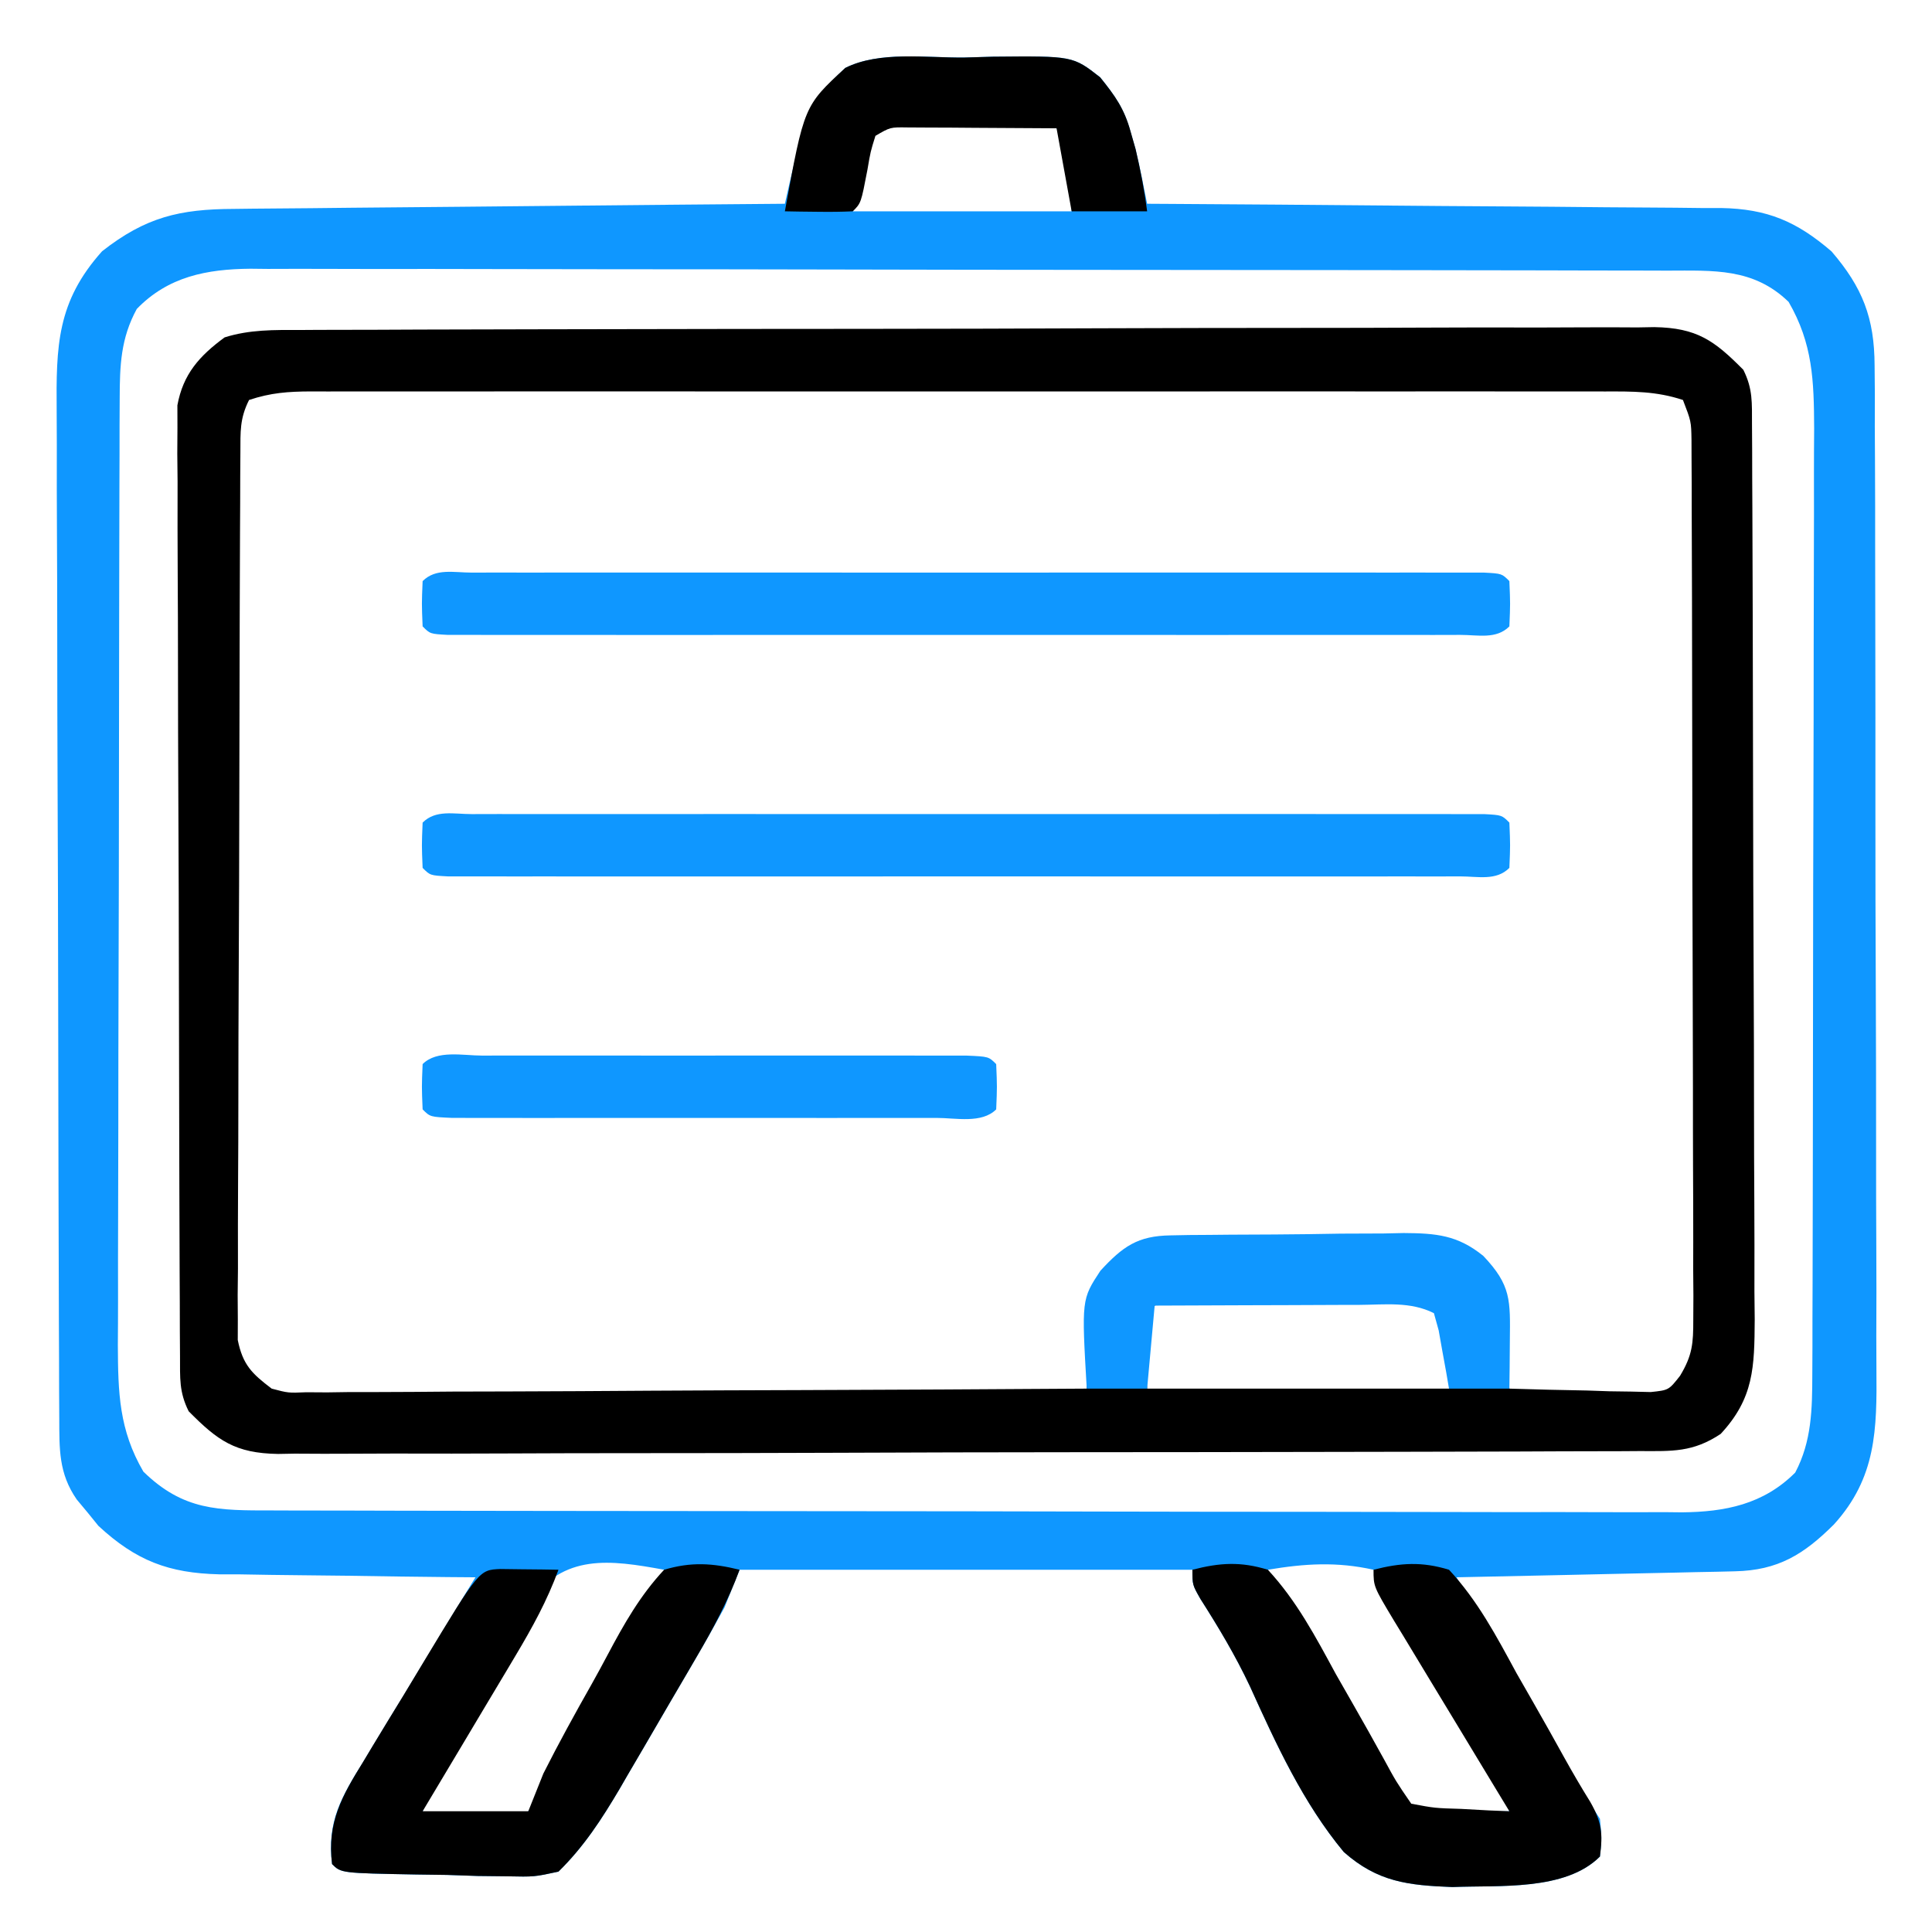
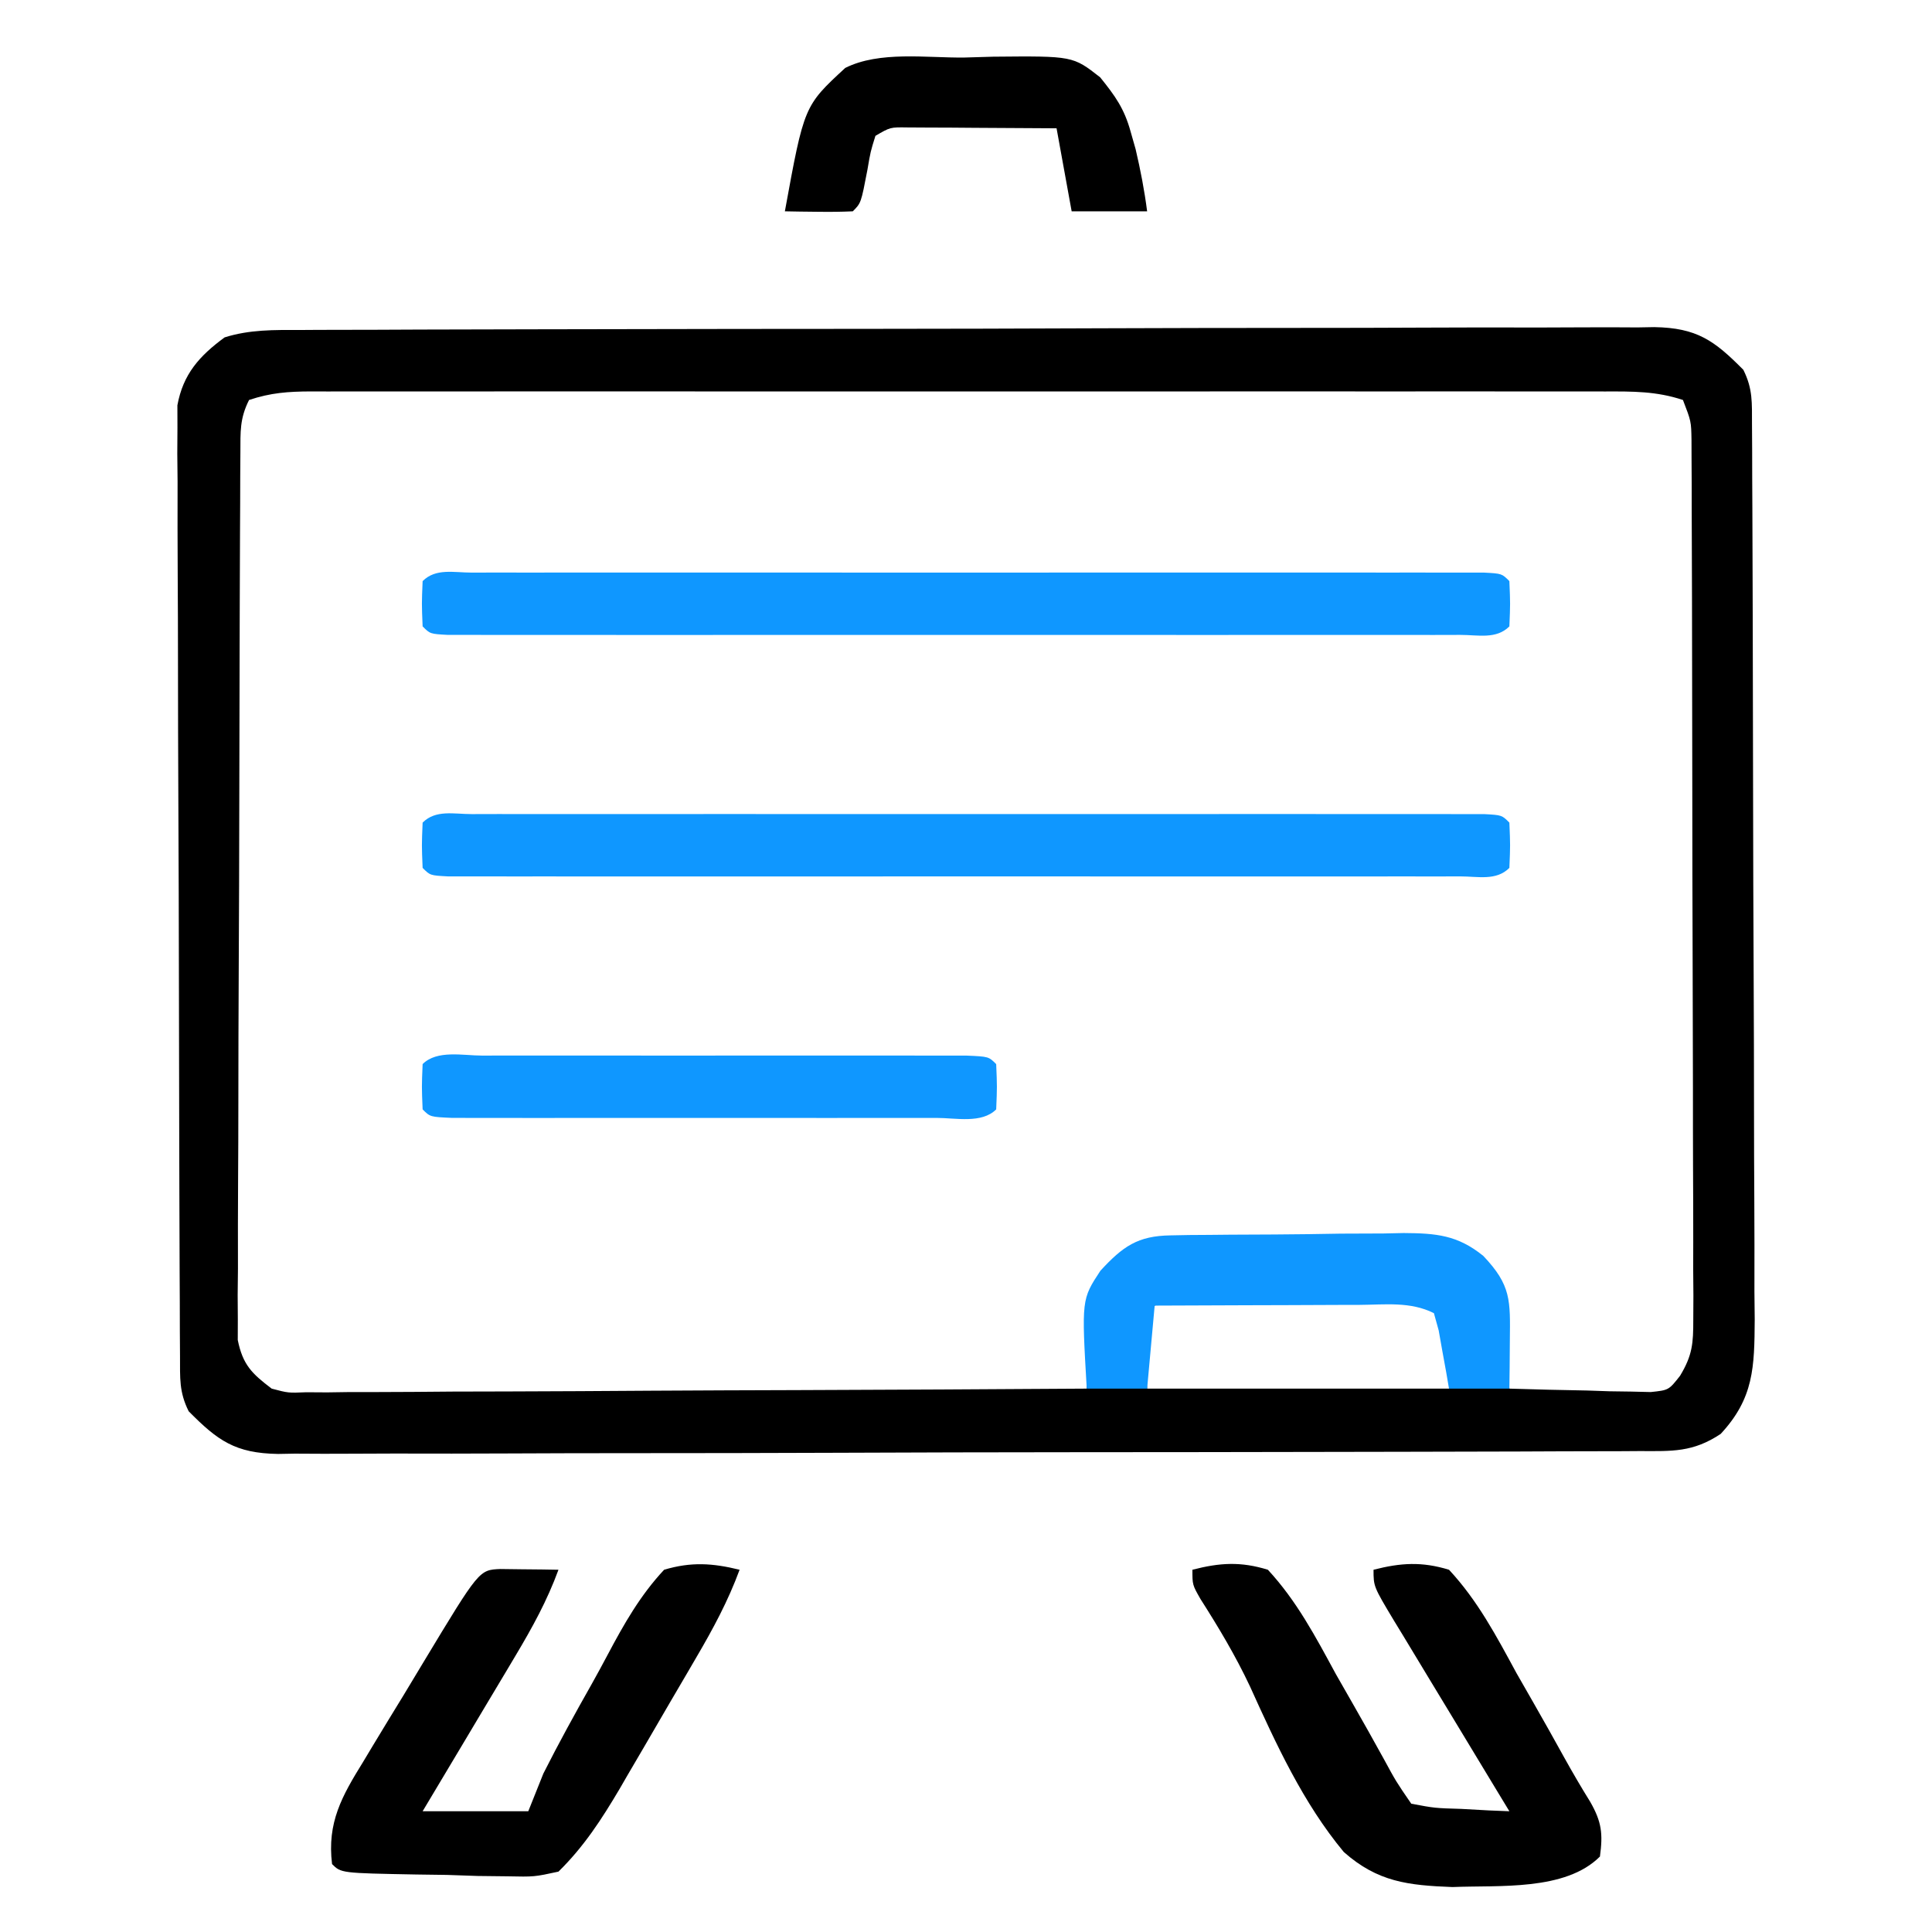
<svg xmlns="http://www.w3.org/2000/svg" version="1.1" width="256" height="256">
-   <path d="M0 0 C1.276 -0.037 2.552 -0.075 3.867 -0.113 C14.408 -0.212 14.408 -0.212 18.027 2.617 C20.048 5.125 21.224 6.803 22.062 9.875 C22.275 10.607 22.488 11.339 22.707 12.094 C23.282 14.511 23.768 16.938 24.25 19.375 C25.264 19.381 26.278 19.387 27.323 19.393 C36.886 19.45 46.45 19.523 56.014 19.611 C60.93 19.655 65.847 19.695 70.763 19.721 C75.51 19.747 80.256 19.788 85.002 19.838 C86.811 19.855 88.62 19.866 90.43 19.873 C92.967 19.882 95.504 19.91 98.042 19.943 C99.159 19.94 99.159 19.94 100.3 19.938 C106.43 20.048 110.33 21.723 114.938 25.688 C119.053 30.471 120.623 34.521 120.644 40.813 C120.656 42.089 120.667 43.364 120.679 44.679 C120.676 46.08 120.673 47.481 120.67 48.882 C120.677 50.368 120.686 51.853 120.696 53.339 C120.718 57.363 120.721 61.388 120.719 65.413 C120.719 68.778 120.727 72.142 120.736 75.507 C120.755 83.448 120.758 91.389 120.751 99.33 C120.744 107.511 120.767 115.691 120.804 123.872 C120.835 130.906 120.846 137.939 120.842 144.973 C120.84 149.17 120.846 153.366 120.87 157.563 C120.893 161.511 120.891 165.459 120.87 169.407 C120.867 170.852 120.872 172.296 120.886 173.741 C120.961 181.822 120.869 188.183 115.25 194.375 C111.262 198.35 107.841 200.458 102.146 200.58 C101.325 200.6 100.505 200.62 99.659 200.641 C98.337 200.666 98.337 200.666 96.988 200.691 C96.082 200.712 95.177 200.733 94.243 200.754 C91.35 200.82 88.456 200.879 85.562 200.938 C83.601 200.981 81.639 201.024 79.678 201.068 C74.869 201.175 70.059 201.277 65.25 201.375 C67.633 205.451 70.018 209.526 72.403 213.6 C73.215 214.986 74.025 216.372 74.836 217.759 C76.002 219.752 77.169 221.745 78.336 223.738 C78.878 224.667 78.878 224.667 79.431 225.614 C80.977 228.251 82.554 230.831 84.25 233.375 C84.5 235.938 84.5 235.938 84.25 238.375 C79.65 242.975 70.863 242.157 64.707 242.419 C58.833 242.192 54.809 241.753 50.313 237.779 C44.918 231.291 41.329 223.457 37.872 215.817 C35.961 211.762 33.722 208.018 31.314 204.244 C30.25 202.375 30.25 202.375 30.25 200.375 C10.45 200.375 -9.35 200.375 -29.75 200.375 C-30.41 202.025 -31.07 203.675 -31.75 205.375 C-32.966 207.607 -34.203 209.805 -35.488 211.996 C-35.851 212.618 -36.214 213.241 -36.587 213.882 C-37.353 215.193 -38.12 216.504 -38.889 217.813 C-40.055 219.799 -41.21 221.791 -42.365 223.783 C-43.114 225.063 -43.863 226.342 -44.613 227.621 C-44.953 228.209 -45.293 228.796 -45.643 229.402 C-48.049 233.471 -50.382 237.069 -53.75 240.375 C-56.964 241.072 -56.964 241.072 -60.547 240.996 C-61.835 240.981 -63.122 240.966 -64.449 240.951 C-65.799 240.905 -67.15 240.859 -68.5 240.812 C-69.866 240.791 -71.232 240.772 -72.598 240.756 C-82.554 240.571 -82.554 240.571 -83.75 239.375 C-84.458 233.692 -82.48 230.435 -79.594 225.789 C-79.172 225.087 -78.75 224.385 -78.316 223.662 C-76.973 221.434 -75.612 219.217 -74.25 217 C-73.333 215.486 -72.418 213.972 -71.504 212.457 C-69.266 208.754 -67.013 205.062 -64.75 201.375 C-65.955 201.366 -67.161 201.356 -68.403 201.347 C-72.896 201.307 -77.389 201.241 -81.883 201.167 C-83.823 201.139 -85.764 201.118 -87.705 201.104 C-90.503 201.082 -93.3 201.036 -96.098 200.984 C-96.958 200.983 -97.819 200.982 -98.706 200.981 C-105.388 200.82 -109.71 199.191 -114.711 194.559 C-115.178 193.982 -115.644 193.406 -116.125 192.812 C-116.607 192.234 -117.089 191.655 -117.586 191.059 C-119.99 187.582 -119.881 184.379 -119.897 180.291 C-119.904 179.018 -119.911 177.745 -119.919 176.433 C-119.922 175.02 -119.924 173.606 -119.927 172.192 C-119.933 170.706 -119.94 169.219 -119.947 167.733 C-119.968 162.848 -119.978 157.963 -119.988 153.078 C-119.992 151.396 -119.996 149.714 -120.001 148.031 C-120.02 140.127 -120.034 132.224 -120.042 124.32 C-120.052 115.199 -120.078 106.079 -120.119 96.959 C-120.149 89.908 -120.164 82.856 -120.167 75.805 C-120.169 71.594 -120.178 67.384 -120.203 63.173 C-120.227 59.21 -120.231 55.248 -120.221 51.285 C-120.22 49.833 -120.227 48.382 -120.24 46.93 C-120.319 38.175 -120.209 32.358 -114.223 25.668 C-108.464 21.154 -103.967 20.077 -96.747 20.056 C-95.956 20.046 -95.165 20.036 -94.351 20.026 C-91.748 19.995 -89.146 19.978 -86.543 19.961 C-84.734 19.942 -82.925 19.923 -81.116 19.902 C-76.364 19.851 -71.611 19.811 -66.858 19.774 C-62.005 19.734 -57.152 19.683 -52.299 19.633 C-42.783 19.536 -33.266 19.452 -23.75 19.375 C-23.563 18.552 -23.376 17.728 -23.184 16.88 C-22.929 15.799 -22.673 14.719 -22.41 13.605 C-22.161 12.534 -21.913 11.464 -21.656 10.36 C-20.421 6.292 -18.81 4.278 -15.75 1.375 C-11.201 -0.899 -4.994 0.055 0 0 Z M-12.75 10.375 C-13.41 13.675 -14.07 16.975 -14.75 20.375 C-5.18 20.375 4.39 20.375 14.25 20.375 C13.884 12.354 13.884 12.354 12.25 9.375 C8.072 7.982 4.126 8.191 -0.25 8.188 C-1.118 8.175 -1.985 8.163 -2.879 8.15 C-4.13 8.147 -4.13 8.147 -5.406 8.145 C-6.548 8.138 -6.548 8.138 -7.713 8.132 C-10.062 8.256 -10.062 8.256 -12.75 10.375 Z M-109.625 33.312 C-111.748 37.204 -111.878 40.775 -111.89 45.162 C-111.896 46.344 -111.902 47.525 -111.908 48.743 C-111.909 50.036 -111.91 51.329 -111.911 52.661 C-111.916 54.04 -111.921 55.418 -111.926 56.797 C-111.939 60.538 -111.946 64.28 -111.95 68.022 C-111.953 70.361 -111.957 72.7 -111.962 75.04 C-111.975 82.363 -111.985 89.685 -111.989 97.008 C-111.993 105.454 -112.011 113.899 -112.04 122.345 C-112.062 128.878 -112.072 135.412 -112.073 141.945 C-112.074 145.845 -112.08 149.745 -112.098 153.645 C-112.114 157.314 -112.116 160.984 -112.108 164.654 C-112.106 166.636 -112.12 168.618 -112.134 170.6 C-112.105 176.939 -111.979 181.84 -108.75 187.375 C-103.439 192.55 -98.818 192.524 -91.685 192.515 C-90.456 192.52 -90.456 192.52 -89.203 192.524 C-86.454 192.533 -83.705 192.535 -80.956 192.536 C-78.986 192.541 -77.017 192.546 -75.047 192.551 C-69.694 192.564 -64.341 192.571 -58.987 192.575 C-55.643 192.578 -52.299 192.582 -48.954 192.587 C-38.492 192.6 -28.03 192.61 -17.567 192.614 C-5.488 192.618 6.591 192.636 18.67 192.665 C28.006 192.687 37.342 192.697 46.678 192.698 C52.255 192.699 57.831 192.705 63.408 192.723 C68.653 192.739 73.899 192.741 79.145 192.733 C81.069 192.732 82.993 192.736 84.917 192.746 C87.546 192.759 90.175 192.753 92.804 192.742 C93.563 192.751 94.322 192.759 95.104 192.767 C100.838 192.714 105.91 191.715 110.125 187.5 C112.32 183.354 112.377 179.083 112.39 174.468 C112.396 173.285 112.402 172.102 112.408 170.883 C112.409 169.593 112.41 168.304 112.411 166.975 C112.416 165.597 112.421 164.218 112.426 162.84 C112.439 159.102 112.446 155.364 112.45 151.627 C112.453 149.29 112.457 146.953 112.462 144.616 C112.475 137.298 112.485 129.98 112.489 122.663 C112.493 114.226 112.511 105.789 112.54 97.352 C112.562 90.822 112.572 84.293 112.573 77.764 C112.574 73.868 112.58 69.971 112.598 66.075 C112.614 62.409 112.616 58.744 112.608 55.078 C112.606 53.098 112.62 51.118 112.634 49.138 C112.605 42.801 112.457 37.919 109.25 32.375 C104.587 27.862 99.322 28.228 93.147 28.235 C92.324 28.232 91.501 28.229 90.652 28.226 C87.89 28.217 85.127 28.215 82.364 28.214 C80.385 28.209 78.405 28.204 76.426 28.199 C71.046 28.186 65.666 28.179 60.285 28.175 C56.924 28.172 53.563 28.168 50.202 28.163 C39.687 28.15 29.173 28.14 18.658 28.136 C6.518 28.132 -5.622 28.114 -17.761 28.085 C-27.144 28.063 -36.527 28.053 -45.909 28.052 C-51.514 28.051 -57.118 28.045 -62.723 28.027 C-67.995 28.011 -73.266 28.009 -78.538 28.017 C-80.472 28.018 -82.406 28.014 -84.34 28.004 C-86.982 27.991 -89.624 27.997 -92.266 28.008 C-93.411 27.995 -93.411 27.995 -94.578 27.983 C-100.33 28.036 -105.458 29.006 -109.625 33.312 Z M-57.677 204.751 C-59.631 207.989 -61.366 211.309 -63.062 214.688 C-63.804 216.062 -64.551 217.434 -65.303 218.803 C-68.929 225.407 -68.929 225.407 -71.75 232.375 C-66.835 233.279 -62.635 233.552 -57.75 232.375 C-53.499 228.221 -51.083 223.331 -48.438 218.062 C-47.696 216.688 -46.949 215.316 -46.197 213.947 C-42.571 207.343 -42.571 207.343 -39.75 200.375 C-46.934 199.053 -53.088 198.196 -57.677 204.751 Z M40.25 200.375 C43.733 207.69 47.692 214.579 52 221.438 C52.884 222.86 52.884 222.86 53.785 224.311 C56.227 228.563 56.227 228.563 59.25 232.375 C61.436 232.448 63.625 232.459 65.812 232.438 C67.01 232.428 68.208 232.419 69.441 232.41 C70.832 232.393 70.832 232.393 72.25 232.375 C70.005 226.481 67.081 220.971 64.032 215.462 C63.345 214.198 62.678 212.922 62.032 211.636 C59.896 207.401 57.757 203.651 54.25 200.375 C49.394 199.288 45.133 199.553 40.25 200.375 Z " fill="#0F97FF" transform="translate(127.75,7.625)" />
  <path d="M0 0 C0.787 -0.005 1.575 -0.01 2.386 -0.016 C5.027 -0.031 7.667 -0.032 10.308 -0.032 C12.2 -0.04 14.093 -0.048 15.985 -0.057 C21.128 -0.079 26.27 -0.088 31.413 -0.093 C34.625 -0.097 37.837 -0.103 41.049 -0.11 C52.254 -0.135 63.458 -0.148 74.663 -0.151 C85.11 -0.155 95.558 -0.185 106.005 -0.227 C114.972 -0.261 123.94 -0.277 132.907 -0.278 C138.264 -0.278 143.621 -0.287 148.977 -0.316 C154.016 -0.342 159.053 -0.344 164.091 -0.328 C165.94 -0.326 167.789 -0.333 169.637 -0.349 C172.163 -0.369 174.686 -0.359 177.211 -0.341 C177.941 -0.354 178.672 -0.367 179.425 -0.381 C185.09 -0.288 187.397 1.401 191.232 5.274 C192.513 7.835 192.367 9.655 192.38 12.523 C192.39 14.193 192.39 14.193 192.401 15.897 C192.404 17.124 192.407 18.351 192.409 19.615 C192.416 20.903 192.422 22.191 192.429 23.518 C192.447 27.057 192.457 30.596 192.465 34.136 C192.471 36.347 192.477 38.559 192.483 40.77 C192.502 47.69 192.516 54.61 192.525 61.53 C192.534 69.517 192.561 77.503 192.601 85.49 C192.631 91.663 192.646 97.836 192.649 104.01 C192.652 107.696 192.661 111.383 192.686 115.07 C192.713 119.185 192.709 123.3 192.702 127.416 C192.722 129.244 192.722 129.244 192.741 131.109 C192.702 137.433 192.631 141.543 188.232 146.274 C184.557 148.724 181.797 148.562 177.547 148.548 C176.756 148.554 175.966 148.559 175.151 148.564 C172.494 148.579 169.836 148.58 167.178 148.581 C165.276 148.588 163.374 148.597 161.472 148.606 C156.299 148.628 151.125 148.637 145.951 148.642 C142.72 148.645 139.489 148.651 136.258 148.659 C124.989 148.683 113.719 148.696 102.45 148.7 C91.941 148.703 81.431 148.733 70.922 148.775 C61.904 148.81 52.886 148.825 43.867 148.826 C38.479 148.827 33.091 148.836 27.703 148.864 C22.635 148.89 17.567 148.892 12.498 148.876 C10.638 148.874 8.778 148.881 6.918 148.897 C4.378 148.918 1.839 148.907 -0.701 148.889 C-1.437 148.902 -2.172 148.915 -2.93 148.929 C-8.611 148.836 -10.923 147.161 -14.768 143.274 C-16.053 140.703 -15.902 138.861 -15.915 135.98 C-15.922 134.857 -15.929 133.734 -15.937 132.577 C-15.939 131.339 -15.942 130.101 -15.945 128.826 C-15.951 127.526 -15.958 126.227 -15.965 124.889 C-15.982 121.318 -15.993 117.748 -16.001 114.178 C-16.006 111.947 -16.012 109.717 -16.018 107.487 C-16.037 100.51 -16.052 93.533 -16.06 86.556 C-16.07 78.5 -16.096 70.445 -16.136 62.389 C-16.167 56.164 -16.181 49.939 -16.185 43.714 C-16.187 39.995 -16.196 36.277 -16.221 32.558 C-16.249 28.409 -16.245 24.26 -16.238 20.111 C-16.25 18.879 -16.263 17.647 -16.276 16.378 C-16.27 15.246 -16.263 14.115 -16.255 12.949 C-16.258 11.968 -16.26 10.987 -16.263 9.977 C-15.505 5.839 -13.348 3.435 -10.003 0.979 C-6.692 -0.065 -3.437 -0.011 0 0 Z M-6.768 9.274 C-8.013 11.765 -7.902 13.446 -7.915 16.233 C-7.922 17.282 -7.929 18.331 -7.937 19.411 C-7.939 20.567 -7.942 21.722 -7.945 22.912 C-7.951 24.125 -7.958 25.338 -7.965 26.588 C-7.981 29.921 -7.993 33.254 -8.001 36.586 C-8.006 38.668 -8.012 40.749 -8.018 42.831 C-8.037 49.342 -8.052 55.853 -8.06 62.363 C-8.07 69.883 -8.096 77.401 -8.136 84.921 C-8.167 90.73 -8.181 96.54 -8.185 102.35 C-8.187 105.821 -8.196 109.292 -8.221 112.763 C-8.249 116.634 -8.245 120.506 -8.238 124.377 C-8.25 125.529 -8.263 126.68 -8.276 127.866 C-8.27 128.92 -8.263 129.975 -8.255 131.061 C-8.258 131.977 -8.26 132.892 -8.263 133.835 C-7.599 137.103 -6.405 138.282 -3.768 140.274 C-1.571 140.856 -1.571 140.856 0.813 140.755 C1.728 140.761 2.642 140.766 3.584 140.772 C4.579 140.757 5.575 140.743 6.6 140.728 C7.654 140.729 8.708 140.729 9.794 140.73 C13.279 140.727 16.763 140.696 20.248 140.665 C22.664 140.657 25.079 140.652 27.495 140.648 C33.854 140.632 40.213 140.593 46.572 140.549 C53.06 140.508 59.549 140.49 66.037 140.469 C78.769 140.427 91.501 140.359 104.232 140.274 C104.282 139.451 104.332 138.627 104.383 137.779 C104.458 136.698 104.534 135.618 104.611 134.505 C104.682 133.434 104.752 132.363 104.824 131.259 C105.38 127.193 106.528 125.306 109.232 122.274 C111.482 121.149 112.739 121.131 115.236 121.097 C116.472 121.078 116.472 121.078 117.734 121.058 C118.627 121.051 119.52 121.043 120.439 121.036 C121.357 121.028 122.274 121.02 123.22 121.011 C125.164 120.998 127.109 120.987 129.053 120.979 C132.023 120.962 134.991 120.918 137.961 120.874 C139.85 120.864 141.738 120.855 143.627 120.848 C144.957 120.822 144.957 120.822 146.314 120.795 C150.485 120.81 152.659 120.915 156.27 123.176 C159.522 126.653 159.473 129.217 159.795 133.899 C159.879 135.088 159.962 136.276 160.049 137.501 C160.109 138.416 160.17 139.331 160.232 140.274 C163.67 140.39 167.106 140.461 170.545 140.524 C172.01 140.574 172.01 140.574 173.504 140.626 C174.442 140.639 175.379 140.651 176.346 140.665 C177.21 140.686 178.074 140.707 178.964 140.728 C181.351 140.477 181.351 140.477 182.851 138.569 C184.495 135.838 184.605 134.276 184.6 131.106 C184.608 129.539 184.608 129.539 184.617 127.941 C184.607 126.8 184.598 125.66 184.589 124.485 C184.592 122.677 184.592 122.677 184.595 120.833 C184.597 117.531 184.587 114.23 184.569 110.928 C184.554 107.473 184.556 104.018 184.555 100.562 C184.551 94.761 184.536 88.96 184.514 83.159 C184.485 75.711 184.474 68.264 184.47 60.816 C184.466 54.414 184.453 48.011 184.44 41.609 C184.435 39.55 184.433 37.492 184.43 35.433 C184.424 31.6 184.409 27.767 184.393 23.934 C184.392 22.22 184.392 22.22 184.39 20.472 C184.384 19.43 184.379 18.389 184.373 17.316 C184.368 15.956 184.368 15.956 184.364 14.569 C184.323 12.111 184.323 12.111 183.232 9.274 C179.718 8.103 176.562 8.136 172.906 8.147 C172.155 8.146 171.403 8.144 170.628 8.142 C168.102 8.138 165.575 8.142 163.049 8.145 C161.24 8.143 159.432 8.142 157.624 8.139 C152.706 8.135 147.789 8.137 142.872 8.14 C137.732 8.142 132.593 8.14 127.453 8.138 C118.821 8.137 110.189 8.139 101.558 8.144 C91.57 8.149 81.582 8.147 71.594 8.142 C63.028 8.137 54.461 8.137 45.895 8.139 C40.774 8.141 35.654 8.141 30.534 8.138 C25.721 8.135 20.908 8.137 16.095 8.143 C14.325 8.144 12.556 8.144 10.787 8.141 C8.377 8.139 5.968 8.142 3.558 8.147 C2.853 8.145 2.148 8.143 1.421 8.14 C-1.594 8.153 -3.881 8.312 -6.768 9.274 Z M113.232 129.274 C111.811 133.012 111.811 133.012 112.232 140.274 C125.432 140.274 138.632 140.274 152.232 140.274 C152.933 132.924 152.933 132.924 150.704 129.801 C147.378 127.746 144.482 127.753 140.693 127.848 C139.971 127.852 139.249 127.855 138.505 127.858 C136.984 127.869 135.462 127.889 133.941 127.917 C131.608 127.962 129.277 127.979 126.943 127.991 C125.464 128.004 123.985 128.019 122.506 128.036 C121.457 128.047 121.457 128.047 120.388 128.058 C116.685 128.087 116.685 128.087 113.232 129.274 Z " fill="#000000" transform="translate(39.768,43.726)" />
  <path d="M0 0 C1.195 -0.003 2.389 -0.006 3.62 -0.009 C4.956 -0.007 6.292 -0.005 7.628 -0.002 C9.026 -0.004 10.423 -0.006 11.821 -0.008 C15.627 -0.012 19.432 -0.011 23.238 -0.007 C27.212 -0.005 31.186 -0.007 35.16 -0.009 C41.835 -0.011 48.51 -0.008 55.185 -0.003 C62.913 0.002 70.641 0 78.37 -0.005 C84.993 -0.01 91.616 -0.01 98.24 -0.008 C102.201 -0.006 106.162 -0.006 110.123 -0.009 C113.846 -0.012 117.569 -0.01 121.292 -0.004 C122.662 -0.003 124.032 -0.003 125.403 -0.006 C127.265 -0.008 129.128 -0.004 130.991 0 C132.036 0 133.081 0.001 134.158 0.001 C136.496 0.127 136.496 0.127 137.496 1.127 C137.621 4.127 137.621 4.127 137.496 7.127 C135.754 8.869 133.36 8.253 130.991 8.254 C129.796 8.257 128.602 8.26 127.371 8.263 C126.035 8.261 124.699 8.259 123.363 8.256 C121.965 8.258 120.568 8.26 119.17 8.262 C115.365 8.266 111.559 8.264 107.753 8.261 C103.779 8.259 99.805 8.261 95.831 8.263 C89.156 8.265 82.481 8.262 75.806 8.257 C68.078 8.252 60.35 8.254 52.622 8.259 C45.998 8.264 39.375 8.264 32.752 8.262 C28.791 8.26 24.83 8.26 20.869 8.263 C17.146 8.266 13.422 8.264 9.699 8.258 C8.329 8.257 6.959 8.257 5.589 8.26 C3.726 8.262 1.863 8.258 0 8.254 C-1.045 8.254 -2.09 8.253 -3.166 8.253 C-5.504 8.127 -5.504 8.127 -6.504 7.127 C-6.629 4.127 -6.629 4.127 -6.504 1.127 C-4.762 -0.615 -2.369 0.001 0 0 Z " fill="#0F97FF" transform="translate(62.504,107.873)" />
  <path d="M0 0 C1.195 -0.003 2.389 -0.006 3.62 -0.009 C4.956 -0.007 6.292 -0.005 7.628 -0.002 C9.026 -0.004 10.423 -0.006 11.821 -0.008 C15.627 -0.012 19.432 -0.011 23.238 -0.007 C27.212 -0.005 31.186 -0.007 35.16 -0.009 C41.835 -0.011 48.51 -0.008 55.185 -0.003 C62.913 0.002 70.641 0 78.37 -0.005 C84.993 -0.01 91.616 -0.01 98.24 -0.008 C102.201 -0.006 106.162 -0.006 110.123 -0.009 C113.846 -0.012 117.569 -0.01 121.292 -0.004 C122.662 -0.003 124.032 -0.003 125.403 -0.006 C127.265 -0.008 129.128 -0.004 130.991 0 C132.036 0 133.081 0.001 134.158 0.001 C136.496 0.127 136.496 0.127 137.496 1.127 C137.621 4.127 137.621 4.127 137.496 7.127 C135.754 8.869 133.36 8.253 130.991 8.254 C129.796 8.257 128.602 8.26 127.371 8.263 C126.035 8.261 124.699 8.259 123.363 8.256 C121.965 8.258 120.568 8.26 119.17 8.262 C115.365 8.266 111.559 8.264 107.753 8.261 C103.779 8.259 99.805 8.261 95.831 8.263 C89.156 8.265 82.481 8.262 75.806 8.257 C68.078 8.252 60.35 8.254 52.622 8.259 C45.998 8.264 39.375 8.264 32.752 8.262 C28.791 8.26 24.83 8.26 20.869 8.263 C17.146 8.266 13.422 8.264 9.699 8.258 C8.329 8.257 6.959 8.257 5.589 8.26 C3.726 8.262 1.863 8.258 0 8.254 C-1.045 8.254 -2.09 8.253 -3.166 8.253 C-5.504 8.127 -5.504 8.127 -6.504 7.127 C-6.629 4.127 -6.629 4.127 -6.504 1.127 C-4.762 -0.615 -2.369 0.001 0 0 Z " fill="#0F97FF" transform="translate(62.504,75.873)" />
  <path d="M0 0 C3.618 -0.939 6.404 -1.11 10 0 C13.819 4.123 16.334 8.895 19 13.812 C19.753 15.138 20.51 16.462 21.27 17.783 C22.658 20.207 24.026 22.641 25.371 25.089 C26.985 28.062 26.985 28.062 29 31 C32.116 31.586 32.116 31.586 35.625 31.688 C36.814 31.753 38.002 31.819 39.227 31.887 C40.142 31.924 41.057 31.961 42 32 C41.455 31.102 40.909 30.203 40.348 29.278 C38.331 25.952 36.319 22.623 34.31 19.292 C33.438 17.85 32.565 16.409 31.69 14.968 C30.435 12.901 29.186 10.83 27.938 8.758 C27.544 8.112 27.15 7.466 26.744 6.801 C24 2.228 24 2.228 24 0 C27.615 -0.928 30.407 -1.099 34 0 C37.8 4.079 40.291 8.81 42.938 13.688 C43.682 14.996 44.43 16.303 45.182 17.607 C46.562 20.015 47.916 22.432 49.258 24.862 C50.361 26.85 51.508 28.815 52.709 30.745 C54.235 33.41 54.409 34.976 54 38 C49.4 42.6 40.613 41.782 34.457 42.044 C28.583 41.817 24.559 41.378 20.063 37.404 C14.668 30.916 11.079 23.082 7.622 15.442 C5.711 11.387 3.472 7.643 1.064 3.869 C0 2 0 2 0 0 Z " fill="#000000" transform="translate(158,208)" />
  <path d="M0 0 C1.375 0.017 1.375 0.017 2.777 0.035 C3.696 0.044 4.616 0.053 5.562 0.062 C6.273 0.074 6.983 0.086 7.715 0.098 C6.22 4.182 4.247 7.761 2.02 11.492 C1.491 12.381 1.491 12.381 0.952 13.287 C-0.165 15.163 -1.288 17.037 -2.41 18.91 C-3.172 20.188 -3.934 21.466 -4.695 22.744 C-6.554 25.865 -8.42 28.981 -10.285 32.098 C-5.665 32.098 -1.045 32.098 3.715 32.098 C4.375 30.448 5.035 28.798 5.715 27.098 C7.751 23.063 9.926 19.116 12.152 15.185 C12.861 13.918 13.555 12.642 14.234 11.359 C16.39 7.295 18.551 3.48 21.715 0.098 C25.291 -0.967 28.115 -0.786 31.715 0.098 C30.201 4.219 28.191 7.943 25.977 11.719 C25.614 12.341 25.251 12.964 24.878 13.605 C24.112 14.916 23.345 16.226 22.575 17.535 C21.41 19.522 20.255 21.514 19.1 23.506 C18.351 24.785 17.602 26.065 16.852 27.344 C16.512 27.931 16.172 28.519 15.822 29.125 C13.416 33.193 11.083 36.792 7.715 40.098 C4.501 40.795 4.501 40.795 0.918 40.719 C-0.37 40.704 -1.658 40.689 -2.984 40.674 C-4.335 40.628 -5.685 40.582 -7.035 40.535 C-8.401 40.514 -9.767 40.495 -11.133 40.479 C-21.089 40.293 -21.089 40.293 -22.285 39.098 C-22.965 33.595 -20.972 30.08 -18.164 25.547 C-17.535 24.498 -17.535 24.498 -16.893 23.427 C-15.557 21.206 -14.203 18.996 -12.848 16.785 C-11.94 15.28 -11.033 13.774 -10.127 12.268 C-2.798 0.12 -2.798 0.12 0 0 Z " fill="#000000" transform="translate(66.285,207.902)" />
  <path d="M0 0 C0.821 -0.016 1.643 -0.032 2.489 -0.048 C3.815 -0.056 3.815 -0.056 5.169 -0.065 C6.082 -0.074 6.996 -0.083 7.938 -0.092 C9.872 -0.107 11.806 -0.115 13.74 -0.119 C16.691 -0.131 19.639 -0.18 22.589 -0.231 C24.469 -0.24 26.35 -0.247 28.231 -0.252 C29.11 -0.272 29.988 -0.291 30.893 -0.311 C35.199 -0.28 38.024 -0.046 41.441 2.716 C45.16 6.635 45.014 8.61 44.962 13.931 C44.953 15.12 44.944 16.308 44.934 17.533 C44.923 18.448 44.911 19.363 44.899 20.306 C42.259 20.306 39.619 20.306 36.899 20.306 C36.778 19.596 36.657 18.886 36.532 18.154 C36.281 16.775 36.281 16.775 36.024 15.369 C35.862 14.452 35.699 13.536 35.532 12.592 C35.323 11.837 35.114 11.083 34.899 10.306 C31.78 8.747 28.47 9.185 25.048 9.209 C23.887 9.211 23.887 9.211 22.702 9.213 C20.226 9.219 17.75 9.231 15.274 9.244 C13.597 9.249 11.92 9.253 10.243 9.258 C6.128 9.269 2.014 9.286 -2.101 9.306 C-2.431 12.936 -2.761 16.566 -3.101 20.306 C-5.741 20.306 -8.381 20.306 -11.101 20.306 C-11.789 8.485 -11.789 8.485 -9.288 4.681 C-6.31 1.448 -4.339 0.064 0 0 Z " fill="#0F97FF" transform="translate(155.101,163.694)" />
  <path d="M0 0 C0.72 -0.002 1.441 -0.004 2.183 -0.005 C4.575 -0.01 6.967 -0.007 9.359 -0.003 C11.015 -0.004 12.67 -0.005 14.325 -0.006 C17.799 -0.008 21.272 -0.006 24.746 -0.001 C29.209 0.005 33.671 0.001 38.134 -0.005 C41.553 -0.008 44.973 -0.007 48.392 -0.004 C50.038 -0.004 51.684 -0.005 53.33 -0.007 C55.626 -0.009 57.922 -0.006 60.219 0 C61.528 0.001 62.837 0.002 64.187 0.002 C67.109 0.129 67.109 0.129 68.109 1.129 C68.234 4.129 68.234 4.129 68.109 7.129 C66.197 9.041 62.748 8.257 60.219 8.259 C59.498 8.261 58.778 8.262 58.036 8.264 C55.644 8.269 53.252 8.266 50.859 8.262 C49.204 8.263 47.549 8.264 45.894 8.265 C42.42 8.267 38.946 8.264 35.473 8.26 C31.01 8.254 26.548 8.257 22.085 8.263 C18.666 8.267 15.246 8.266 11.827 8.263 C10.181 8.263 8.535 8.263 6.889 8.266 C4.593 8.268 2.296 8.264 0 8.259 C-1.964 8.258 -1.964 8.258 -3.968 8.256 C-6.891 8.129 -6.891 8.129 -7.891 7.129 C-8.016 4.129 -8.016 4.129 -7.891 1.129 C-5.979 -0.783 -2.529 0.002 0 0 Z " fill="#0F97FF" transform="translate(63.891,139.871)" />
  <path d="M0 0 C1.276 -0.037 2.552 -0.075 3.867 -0.113 C14.408 -0.212 14.408 -0.212 18.027 2.621 C20.034 5.107 21.222 6.769 22.062 9.812 C22.391 10.969 22.391 10.969 22.727 12.148 C23.368 14.877 23.893 17.594 24.25 20.375 C20.95 20.375 17.65 20.375 14.25 20.375 C13.59 16.745 12.93 13.115 12.25 9.375 C8.625 9.348 5 9.328 1.375 9.312 C0.342 9.304 -0.69 9.296 -1.754 9.287 C-2.74 9.284 -3.726 9.281 -4.742 9.277 C-5.653 9.272 -6.565 9.267 -7.503 9.261 C-9.787 9.226 -9.787 9.226 -11.75 10.375 C-12.401 12.461 -12.401 12.461 -12.812 14.875 C-13.656 19.281 -13.656 19.281 -14.75 20.375 C-16.269 20.447 -17.792 20.459 -19.312 20.438 C-20.139 20.428 -20.965 20.419 -21.816 20.41 C-22.774 20.393 -22.774 20.393 -23.75 20.375 C-21.201 6.407 -21.201 6.407 -15.75 1.375 C-11.201 -0.899 -4.994 0.055 0 0 Z " fill="#000000" transform="translate(127.75,7.625)" />
</svg>